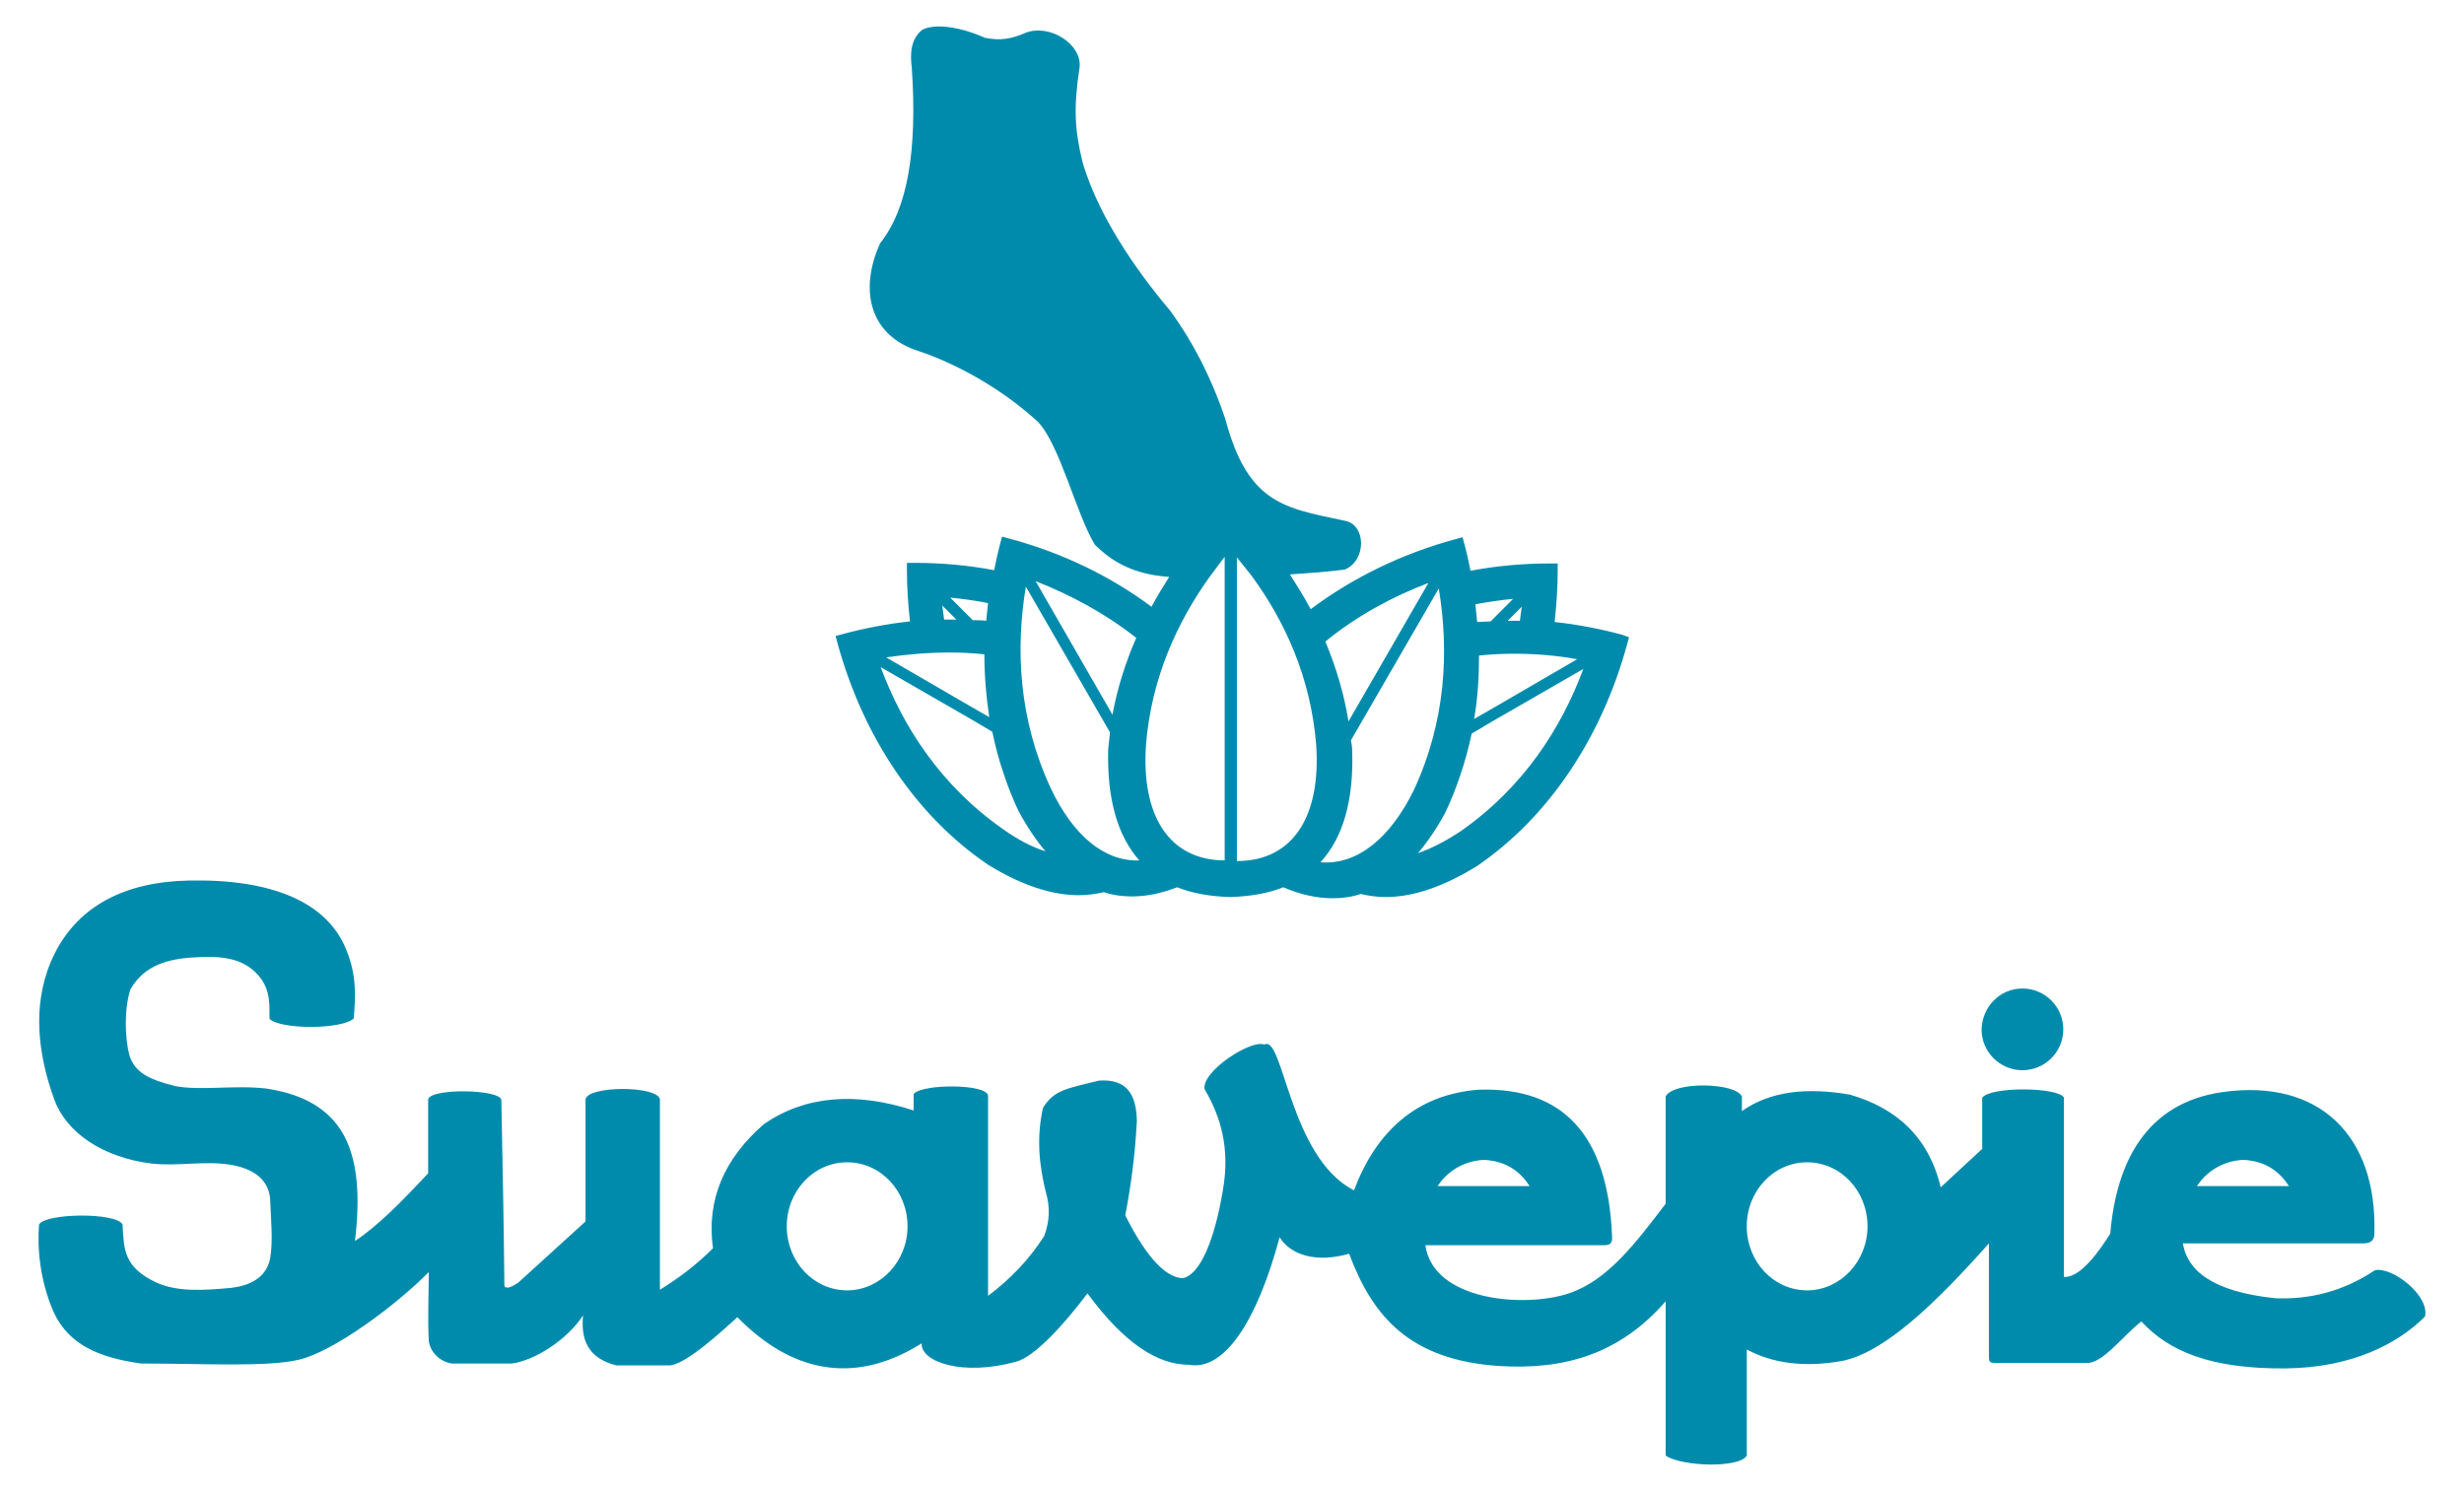
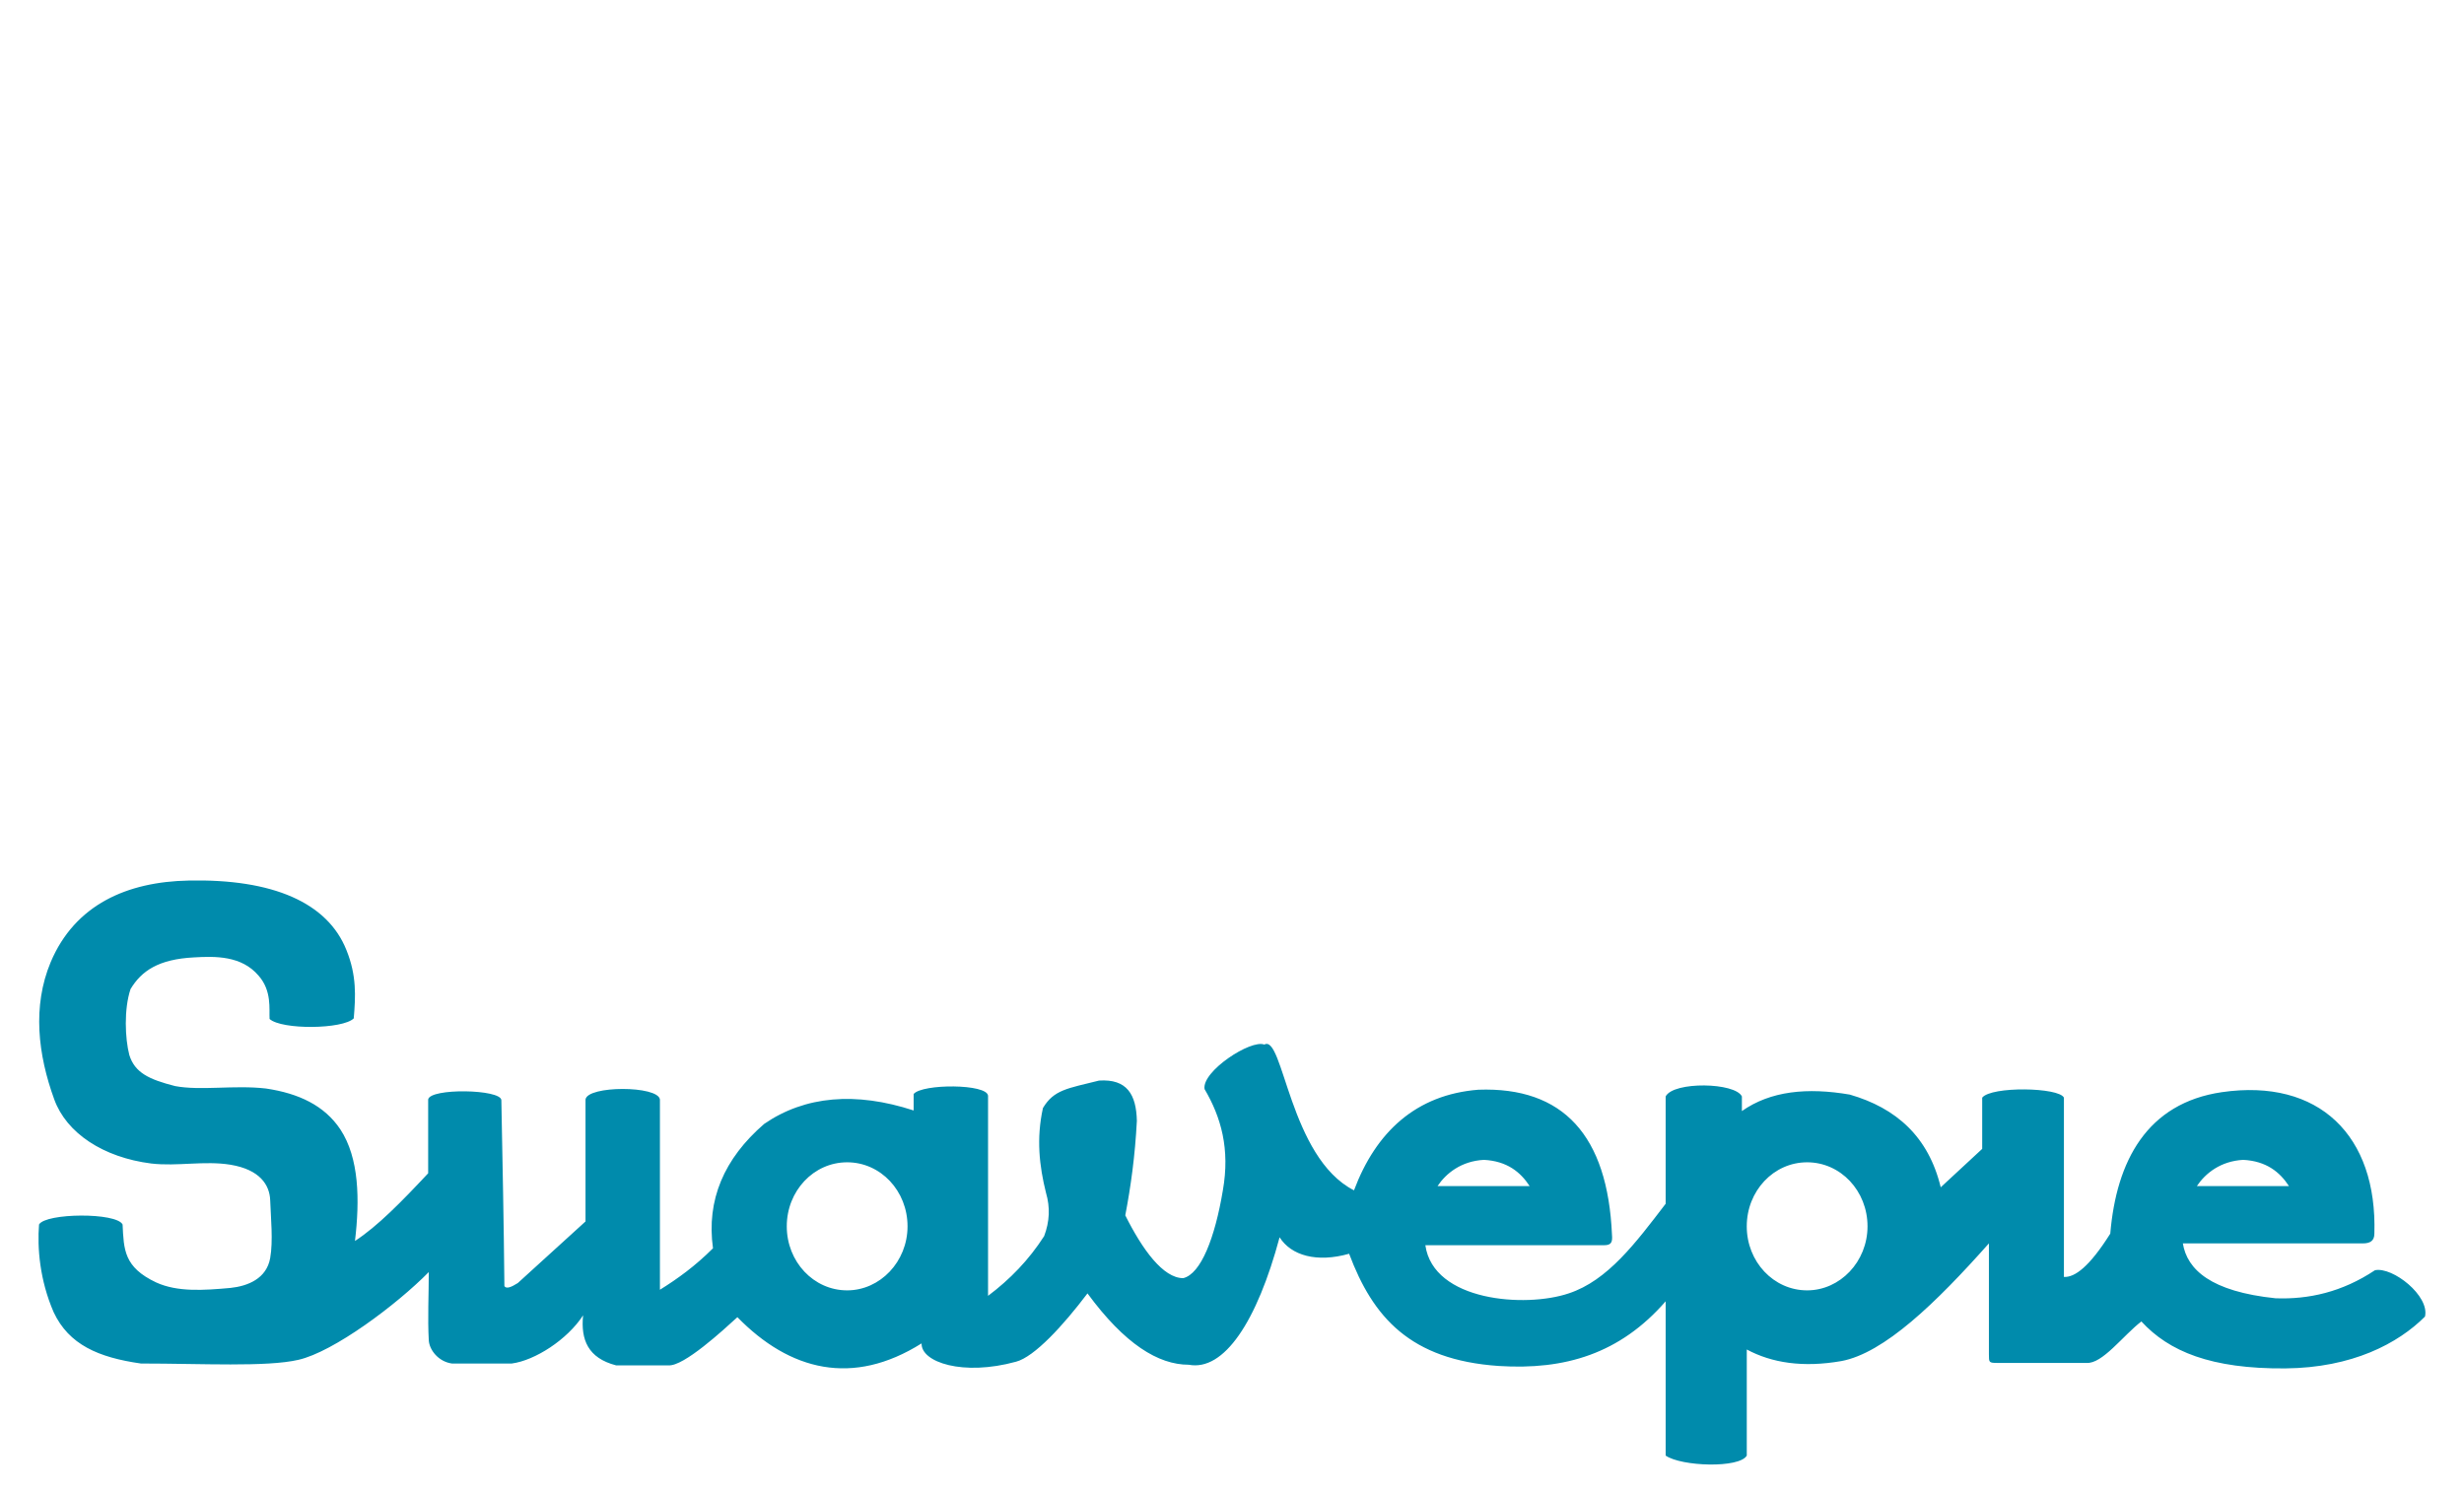
<svg xmlns="http://www.w3.org/2000/svg" version="1.1" id="Capa_1" x="0px" y="0px" viewBox="0 0 404 244.4" style="enable-background:new 0 0 404 244.4;" xml:space="preserve">
  <style type="text/css">
	.st0{fill-rule:evenodd;clip-rule:evenodd;fill:#008BAC;}
	.st1{fill:#008BAC;}
</style>
  <g>
    <g>
      <path class="st0" d="M235.7,194.5h15.1c-1.5-2.3-3.7-4.1-7.5-4.3C239.6,190.4,237.1,192.4,235.7,194.5 M360.2,194.5h15.1    c-1.5-2.3-3.7-4.1-7.5-4.3C364.1,190.4,361.6,192.4,360.2,194.5z M138.9,190.6c5.5,0,9.9,4.7,9.9,10.5c0,5.8-4.5,10.5-9.9,10.5    c-5.5,0-9.9-4.7-9.9-10.5C129,195.3,133.4,190.6,138.9,190.6z M296.3,190.6c5.5,0,9.9,4.7,9.9,10.5c0,5.8-4.5,10.5-9.9,10.5    c-5.5,0-9.9-4.7-9.9-10.5C286.4,195.3,290.8,190.6,296.3,190.6z M6.4,200.8c1.1-1.9,12.7-2,13.7,0c0.2,4.1,0.2,7,5.5,9.5    c3.5,1.6,7.8,1.3,12.2,0.9c2.8-0.3,5.9-1.5,6.5-4.9c0.5-2.8,0.1-6.6,0-9.5c-0.1-2.5-1.7-5-6.5-5.8c-4.3-0.7-8.7,0.3-13-0.2    c-7.9-1-13.9-5-15.9-10.5c-2.7-7.4-3.6-15.3-0.6-22.5c4-9.5,12.6-13.2,22.6-13.4c13.8-0.3,22.8,3.6,25.9,11.4    c1.7,4.2,1.5,7.6,1.2,11.2c-1.8,1.8-11.8,1.9-13.8,0.1c-0.1-1.6,0.4-4.6-1.8-7.1c-2.8-3.3-7.1-3.2-10.6-3    c-5.8,0.3-8.6,2.2-10.4,5.2c-1.1,3.3-0.9,8.1-0.2,10.8c0.9,2.9,3.2,4,7.5,5.1c4.2,0.8,9.7-0.2,14.9,0.4c5.4,0.8,9.6,2.8,12.2,6.7    c3.1,4.7,3.2,11.6,2.4,18.3c3.7-2.4,7.7-6.5,12-11.1c0-4.3,0-7.9,0-12.1c0.3-1.9,11.9-1.7,12,0.1c0.2,10.4,0.4,20.1,0.5,30.5    c0.3,0.5,1.1,0.2,2.2-0.5c3.7-3.4,7.4-6.7,11.1-10.1c0-6.8,0-13.2,0-20c0.3-2.3,11.9-2.3,12.2,0c0,10.5,0,20.7,0,31.2    c2.9-1.8,5.8-3.9,8.7-6.8c-1.1-7.9,1.8-14.7,8.4-20.4c6.7-4.6,15-5.3,24.5-2.2c0-1.1,0-1.6,0-2.7c1.4-1.7,12.1-1.7,12.2,0.3    c0,11.1,0,21.8,0,32.8c3.6-2.7,6.7-5.9,9.2-9.8c0.9-2.4,1-4.7,0.3-7.1c-1.1-4.4-1.6-8.9-0.5-13.9c1.8-3,4-3.2,9.2-4.5    c4.6-0.3,6.1,2.3,6.2,6.6c-0.3,5.8-1,10.8-1.9,15.5c2.8,5.6,6.2,10.3,9.5,10.3c2.9-0.7,5.2-6.6,6.5-14.4c1.2-6.8-0.3-12-3-16.6    c-0.5-2.9,7.6-8.2,9.8-7.3c3.1-1.8,4.1,18.5,14.7,23.9c3.6-9.6,10.2-15.7,20.4-16.5c13.9-0.5,21.2,7.5,21.9,23.8    c0.1,1.2-0.1,1.7-1.3,1.7c-9.9,0-19.4,0-29.3,0c1.3,9.2,16.4,10.3,23.5,7.9c6.4-2.1,11-8.3,15.9-14.7c0-5.9,0-11.7,0-17.6    c1.3-2.5,11.4-2.3,12.5,0c0,0.8,0,1.5,0,2.4c4.7-3.3,10.7-3.9,17.7-2.7c7.6,2.2,12.9,6.9,14.9,15.2c2.3-2.1,4.5-4.2,6.8-6.3    c0-3.1,0-5.3,0-8.4c1.5-1.9,12.6-1.7,13.4,0c0,10.1,0,19.3,0,29.4c1.8,0.1,4.2-1.7,7.6-7.1c1-11.9,6-21.4,18.3-23.2    c15.9-2.3,25.5,7.1,25,23.2c0,1.2-0.7,1.6-1.9,1.6c-10.1,0-19.4,0-29.5,0c0.7,4.3,4.6,7.9,15.2,9c5.4,0.2,10.9-1,16.3-4.6    c2.9-0.6,9,4.2,8.2,7.6c-4.4,4.4-11.9,8.4-22.9,8.5c-12.2,0.1-19.1-2.8-23.6-7.7c-3,2.3-6.4,7-9,6.8c-5.1,0-9.6,0-14.7,0    c-1.3,0-1.3-0.1-1.3-1.4c0-6.3,0-11.8,0-18.2c-8.7,9.8-17.2,18-24.2,19.3c-6.3,1.1-11.4,0.3-15.5-1.9c0,5.8,0,11.6,0,17.4    c-1.2,2.1-10.7,1.8-13.3,0c0-8.4,0-16.9,0-25.3c-7.5,8.6-16.5,11.3-27.4,10.6c-14.5-1-20.6-8-24.5-18.4c-5.3,1.5-9.5,0.3-11.4-2.7    c-3.7,13.8-9.1,22-14.9,20.9c-5,0-10.5-3.4-16.6-11.7c-4,5.3-8.7,10.4-11.7,11.2c-8.7,2.4-15.6,0.1-15.5-3    c-11.3,7.1-21.6,4.5-30.2-4.3c-2.3,2.1-8.8,8.1-11.3,7.9c-3.6,0-5,0-8.6,0c-4.6-1.2-5.8-4.2-5.4-8.2c-2.6,4-7.9,7.4-11.7,7.9    c-4.3,0-5.4,0-9.8,0c-2.2-0.3-3.7-2.2-3.8-3.8c-0.2-3.5,0-7.7,0-11.2c-5.2,5.3-15.6,13.1-21.4,14.4c-5.2,1.2-15.8,0.6-25.8,0.6    c-7-1-11.8-3.1-14.3-8.4C6.5,209.9,6.1,204.6,6.4,200.8z" />
-       <path class="st0" d="M331.6,162.1c3.7,0,6.7,3,6.7,6.7c0,3.7-3,6.7-6.7,6.7c-3.7,0-6.7-3-6.7-6.7    C325,165.1,327.9,162.1,331.6,162.1" />
    </g>
-     <path class="st1" d="M266,104.1c-3.7-1-7.4-1.7-11.1-2.1c0.3-2.8,0.5-5.6,0.5-8.4l0-1.2l-1.2,0c-4.5,0-8.9,0.4-13.1,1.2   c-0.3-1.5-0.6-3-1-4.4l-0.3-1.1l-1.1,0.3c-8.9,2.4-17,6.4-23.8,11.5c-1-1.9-2.2-3.8-3.4-5.7c2.9-0.2,5.9-0.4,9-0.8   c3.6-1.5,3.5-7.4,0-8c-5.1-1.1-9.8-1.8-13.3-4.8c-3.5-3-5.2-7.8-6.3-11.9c-2.4-7.1-5.5-12.9-9-17.7c-3.9-4.6-11.5-14.4-14.4-24.4   c-1.3-5.3-1.5-8.9-0.5-15.5c0.5-3.8-4.9-7.3-8.9-5.7c-2.3,1-4.1,1.3-6.6,0.8c-4.5-2-8.5-2.3-10.3-1.3c-1.9,1.5-2,4-1.7,6.2   c0.9,13.4-0.6,23-5.2,28.8c-3.4,7.5-1.9,15.1,6.4,17.7c5.4,1.8,13.1,5.7,19.5,11.6c3.6,3.8,6.3,15.2,9.3,20.1   c2.7,2.7,6.2,4.9,12.2,5.3c-1,1.6-2,3.2-2.9,4.9c-6.7-5-14.7-8.9-23.4-11.2l-1.1-0.3l-0.3,1.1c-0.4,1.5-0.7,3-1,4.4   c-4.2-0.8-8.6-1.2-13.1-1.2l-1.2,0l0,1.2c0,2.9,0.2,5.7,0.5,8.4c-3.7,0.4-7.4,1.1-11.1,2.1l-1.1,0.3l0.3,1.1   c4.2,15.4,12.9,28.4,24.7,36.4c5.5,3.4,10.5,5,14.9,5c1.4,0,2.8-0.2,4.1-0.5c1.5,0.5,3,0.7,4.6,0.7c2.4,0,4.8-0.5,7.4-1.5   c2.5,1,5.4,1.5,8.7,1.6c3.3-0.1,6.2-0.6,8.7-1.6c2.8,1.2,5.5,1.8,8.1,1.8c1.6,0,3.1-0.2,4.6-0.7c1.3,0.3,2.7,0.5,4.1,0.5   c4.5,0,9.5-1.7,15-5.1c11.7-8,20.4-21,24.6-36.4l0.3-1.1L266,104.1z M248.1,98.2l-3.7,3.7c-0.7,0-1.5,0.1-2.2,0.1   c-0.1-1-0.2-1.9-0.3-2.9C244,98.7,246.1,98.4,248.1,98.2z M249.5,99.5c-0.1,0.8-0.2,1.5-0.3,2.3c-0.7,0-1.3,0-2,0L249.5,99.5z    M242.5,107.5c1.9-0.2,3.8-0.3,5.7-0.3c3.6,0,7.1,0.3,10.4,0.9l-12.9,7.5l-4,2.3C242.3,114.5,242.5,111,242.5,107.5z M234.2,95.6   l-13.1,22.7c-0.7-4.4-2-8.8-3.8-13.1C222.6,100.9,228.4,97.8,234.2,95.6z M186.3,104.6c-1.8,4.1-3.1,8.3-3.9,12.6l-12.6-21.9   C175.4,97.5,181.1,100.5,186.3,104.6z M162,98.9c-0.1,1-0.2,1.9-0.3,2.9c-0.7-0.1-1.5-0.1-2.2-0.1l-3.7-3.7   C157.9,98.2,160,98.5,162,98.9z M156.8,101.6c-0.7,0-1.3,0-2,0c-0.1-0.8-0.2-1.5-0.3-2.3L156.8,101.6z M155.7,107   c1.9,0,3.8,0.1,5.7,0.3c0,3.5,0.3,7,0.8,10.3l-4-2.3l-12.9-7.5C148.7,107.3,152.2,107,155.7,107z M164.5,136   c-10.3-7.2-16.5-16.9-20.1-26.6l15.1,8.7l3.2,1.9c0.5,2.4,1.1,4.7,1.9,7c0.7,2.1,1.5,4.1,2.4,6c1.4,2.6,2.9,4.8,4.4,6.6   C169.2,138.9,166.9,137.7,164.5,136z M172.3,129.3c-5.3-11.4-5.8-22.9-4.1-33.1l13.8,23.9c-0.1,0.9-0.2,1.9-0.3,2.8   c-0.2,8.1,1.5,14.1,5.1,18.2C181,141.3,175.9,136.9,172.3,129.3z M200.9,141.1c-9.4,0-13.8-7.6-13-19c0.9-10.9,5.1-20.1,10.5-27.6   l0,0c0.8-1.1,1.6-2.1,2.4-3.2v3.1V141.1z M202.8,141.2V94.5v-3.1c0.8,1,1.6,2,2.4,3c5.5,7.5,9.7,16.7,10.6,27.7   C216.6,133.6,212.2,141.2,202.8,141.2z M216.5,141.4c3.7-4,5.5-10.2,5.2-18.4c0-0.5-0.1-1.1-0.2-1.6l14.4-24.9   c1.7,10.2,1.2,21.7-4.1,33.1C227.9,137.5,222.5,141.9,216.5,141.4z M239.5,136.3c-2.4,1.6-4.7,2.8-7,3.6c1.6-1.9,3.1-4.1,4.5-6.7   c0.9-1.9,1.7-3.9,2.4-6c0.8-2.3,1.4-4.6,1.9-6.9l3.2-1.9l15.1-8.7C256,119.4,249.8,129.1,239.5,136.3z" />
  </g>
</svg>